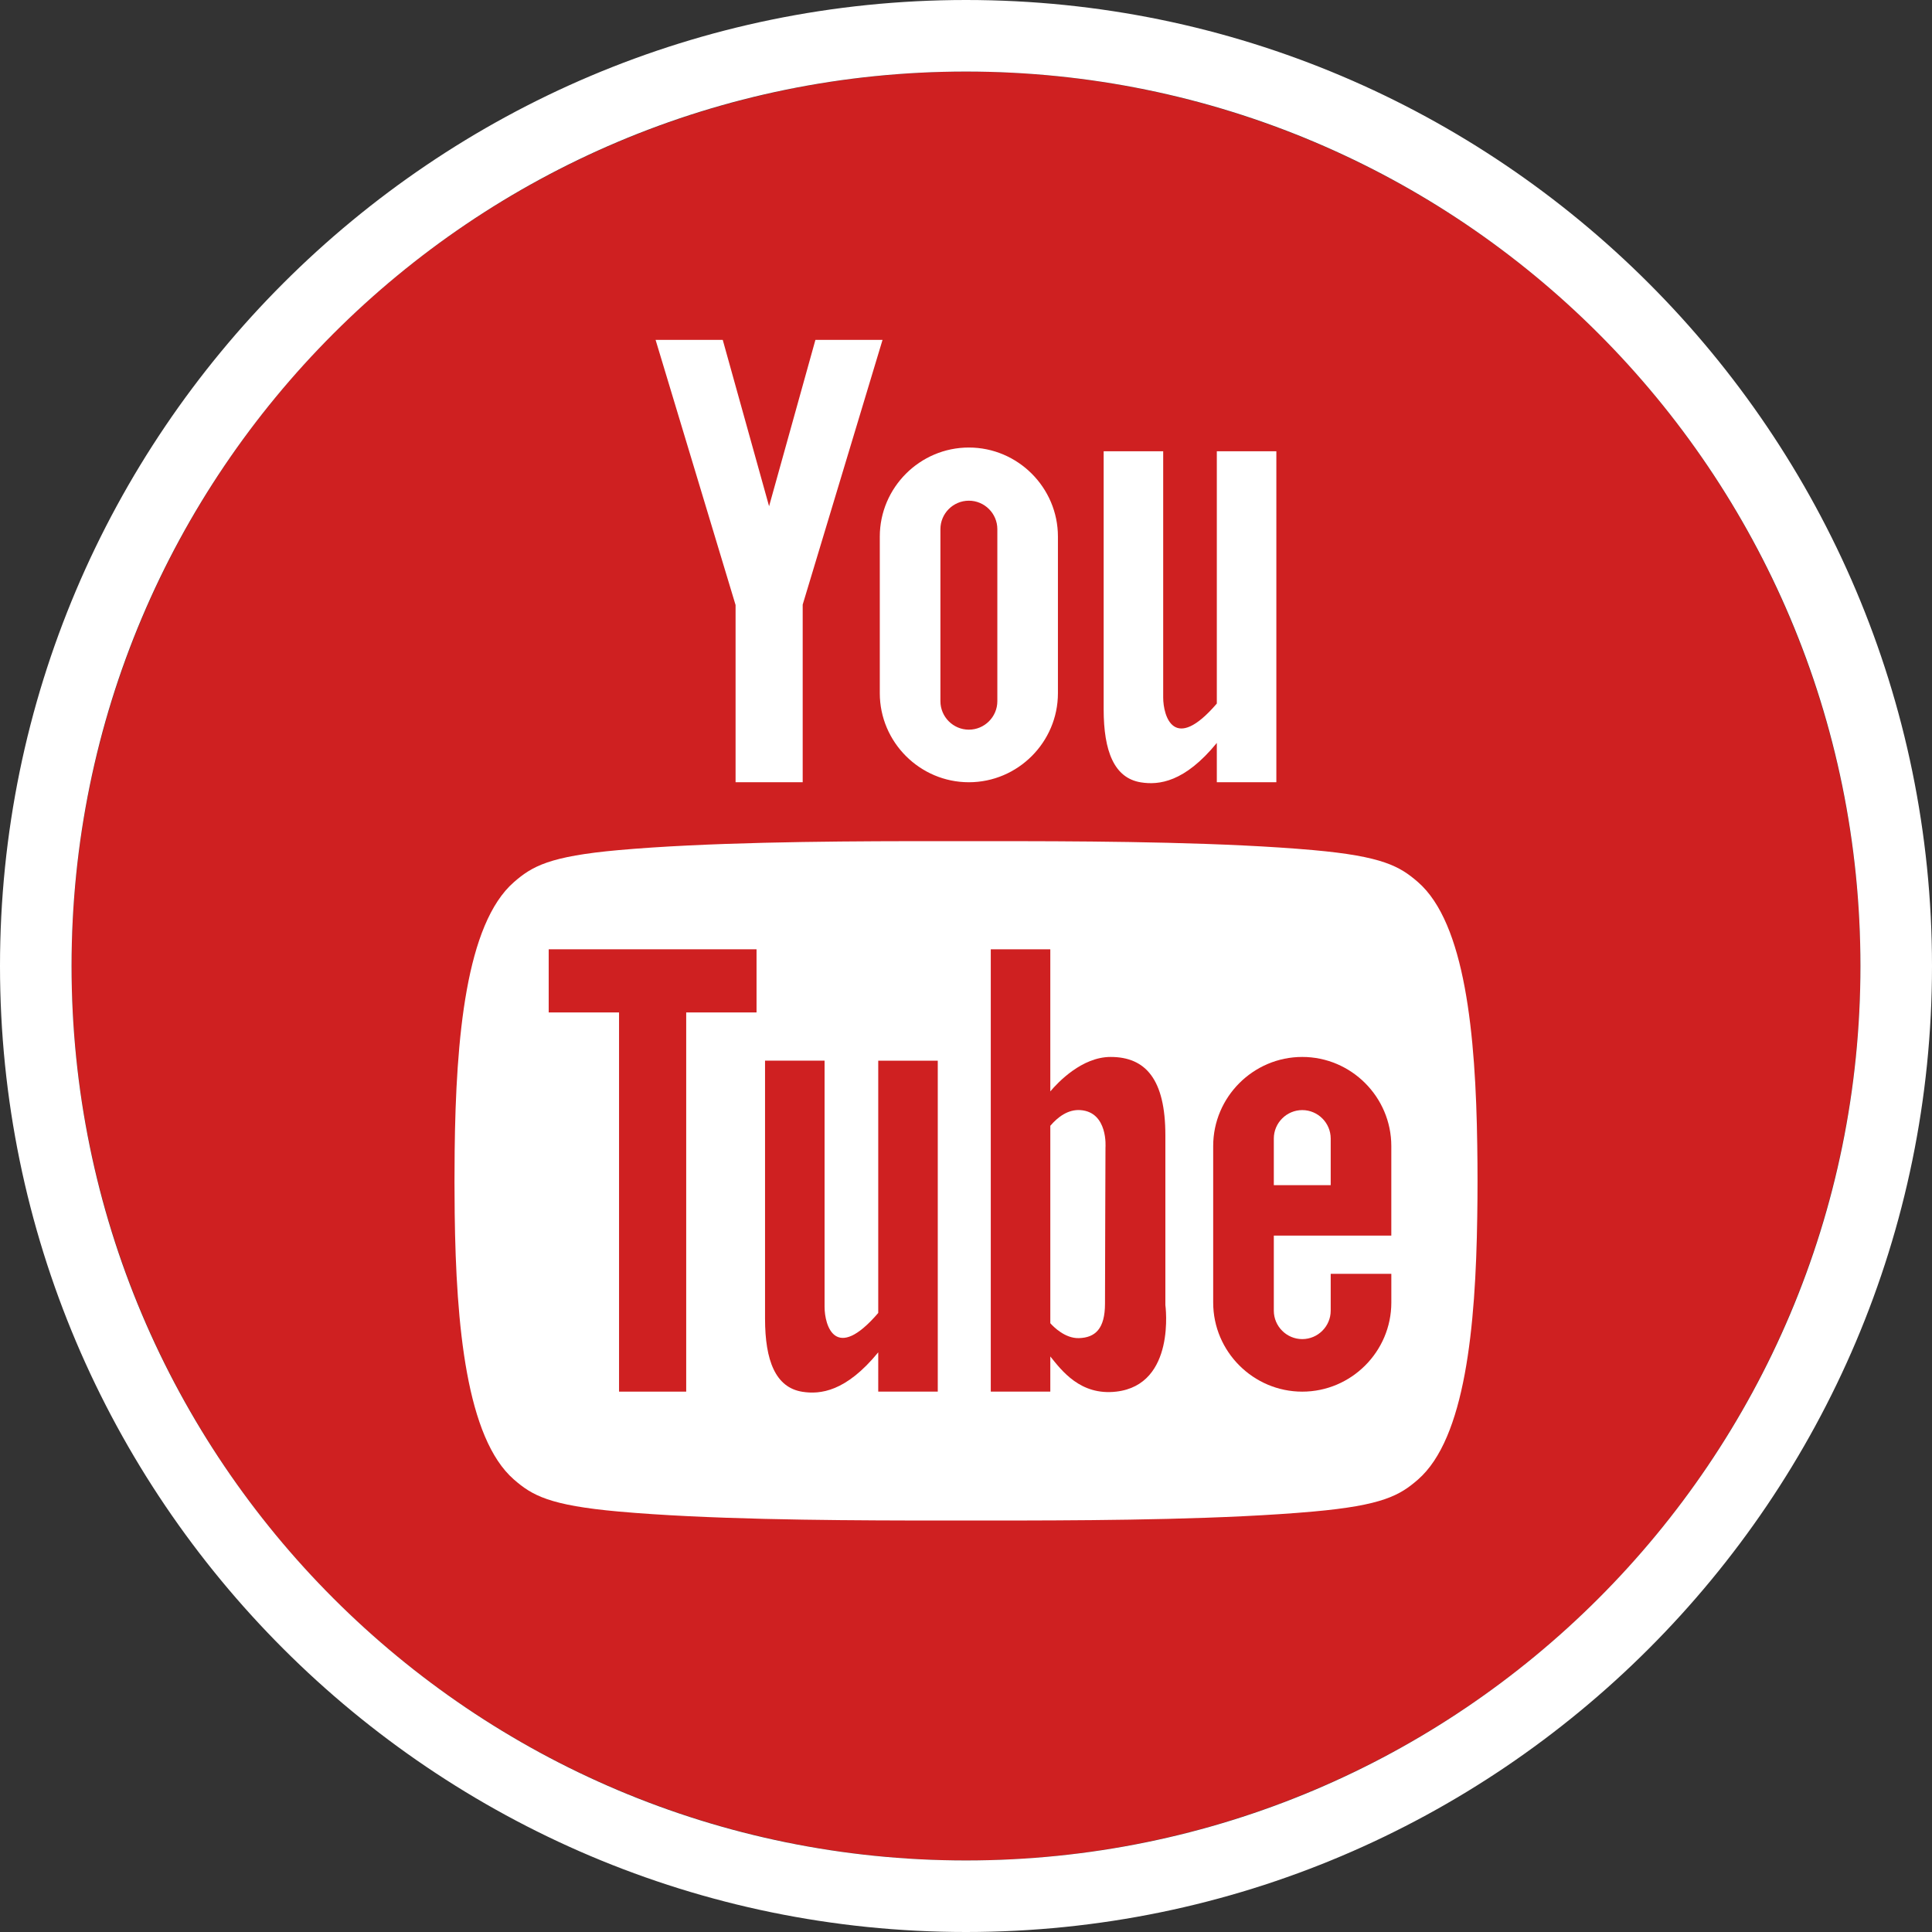
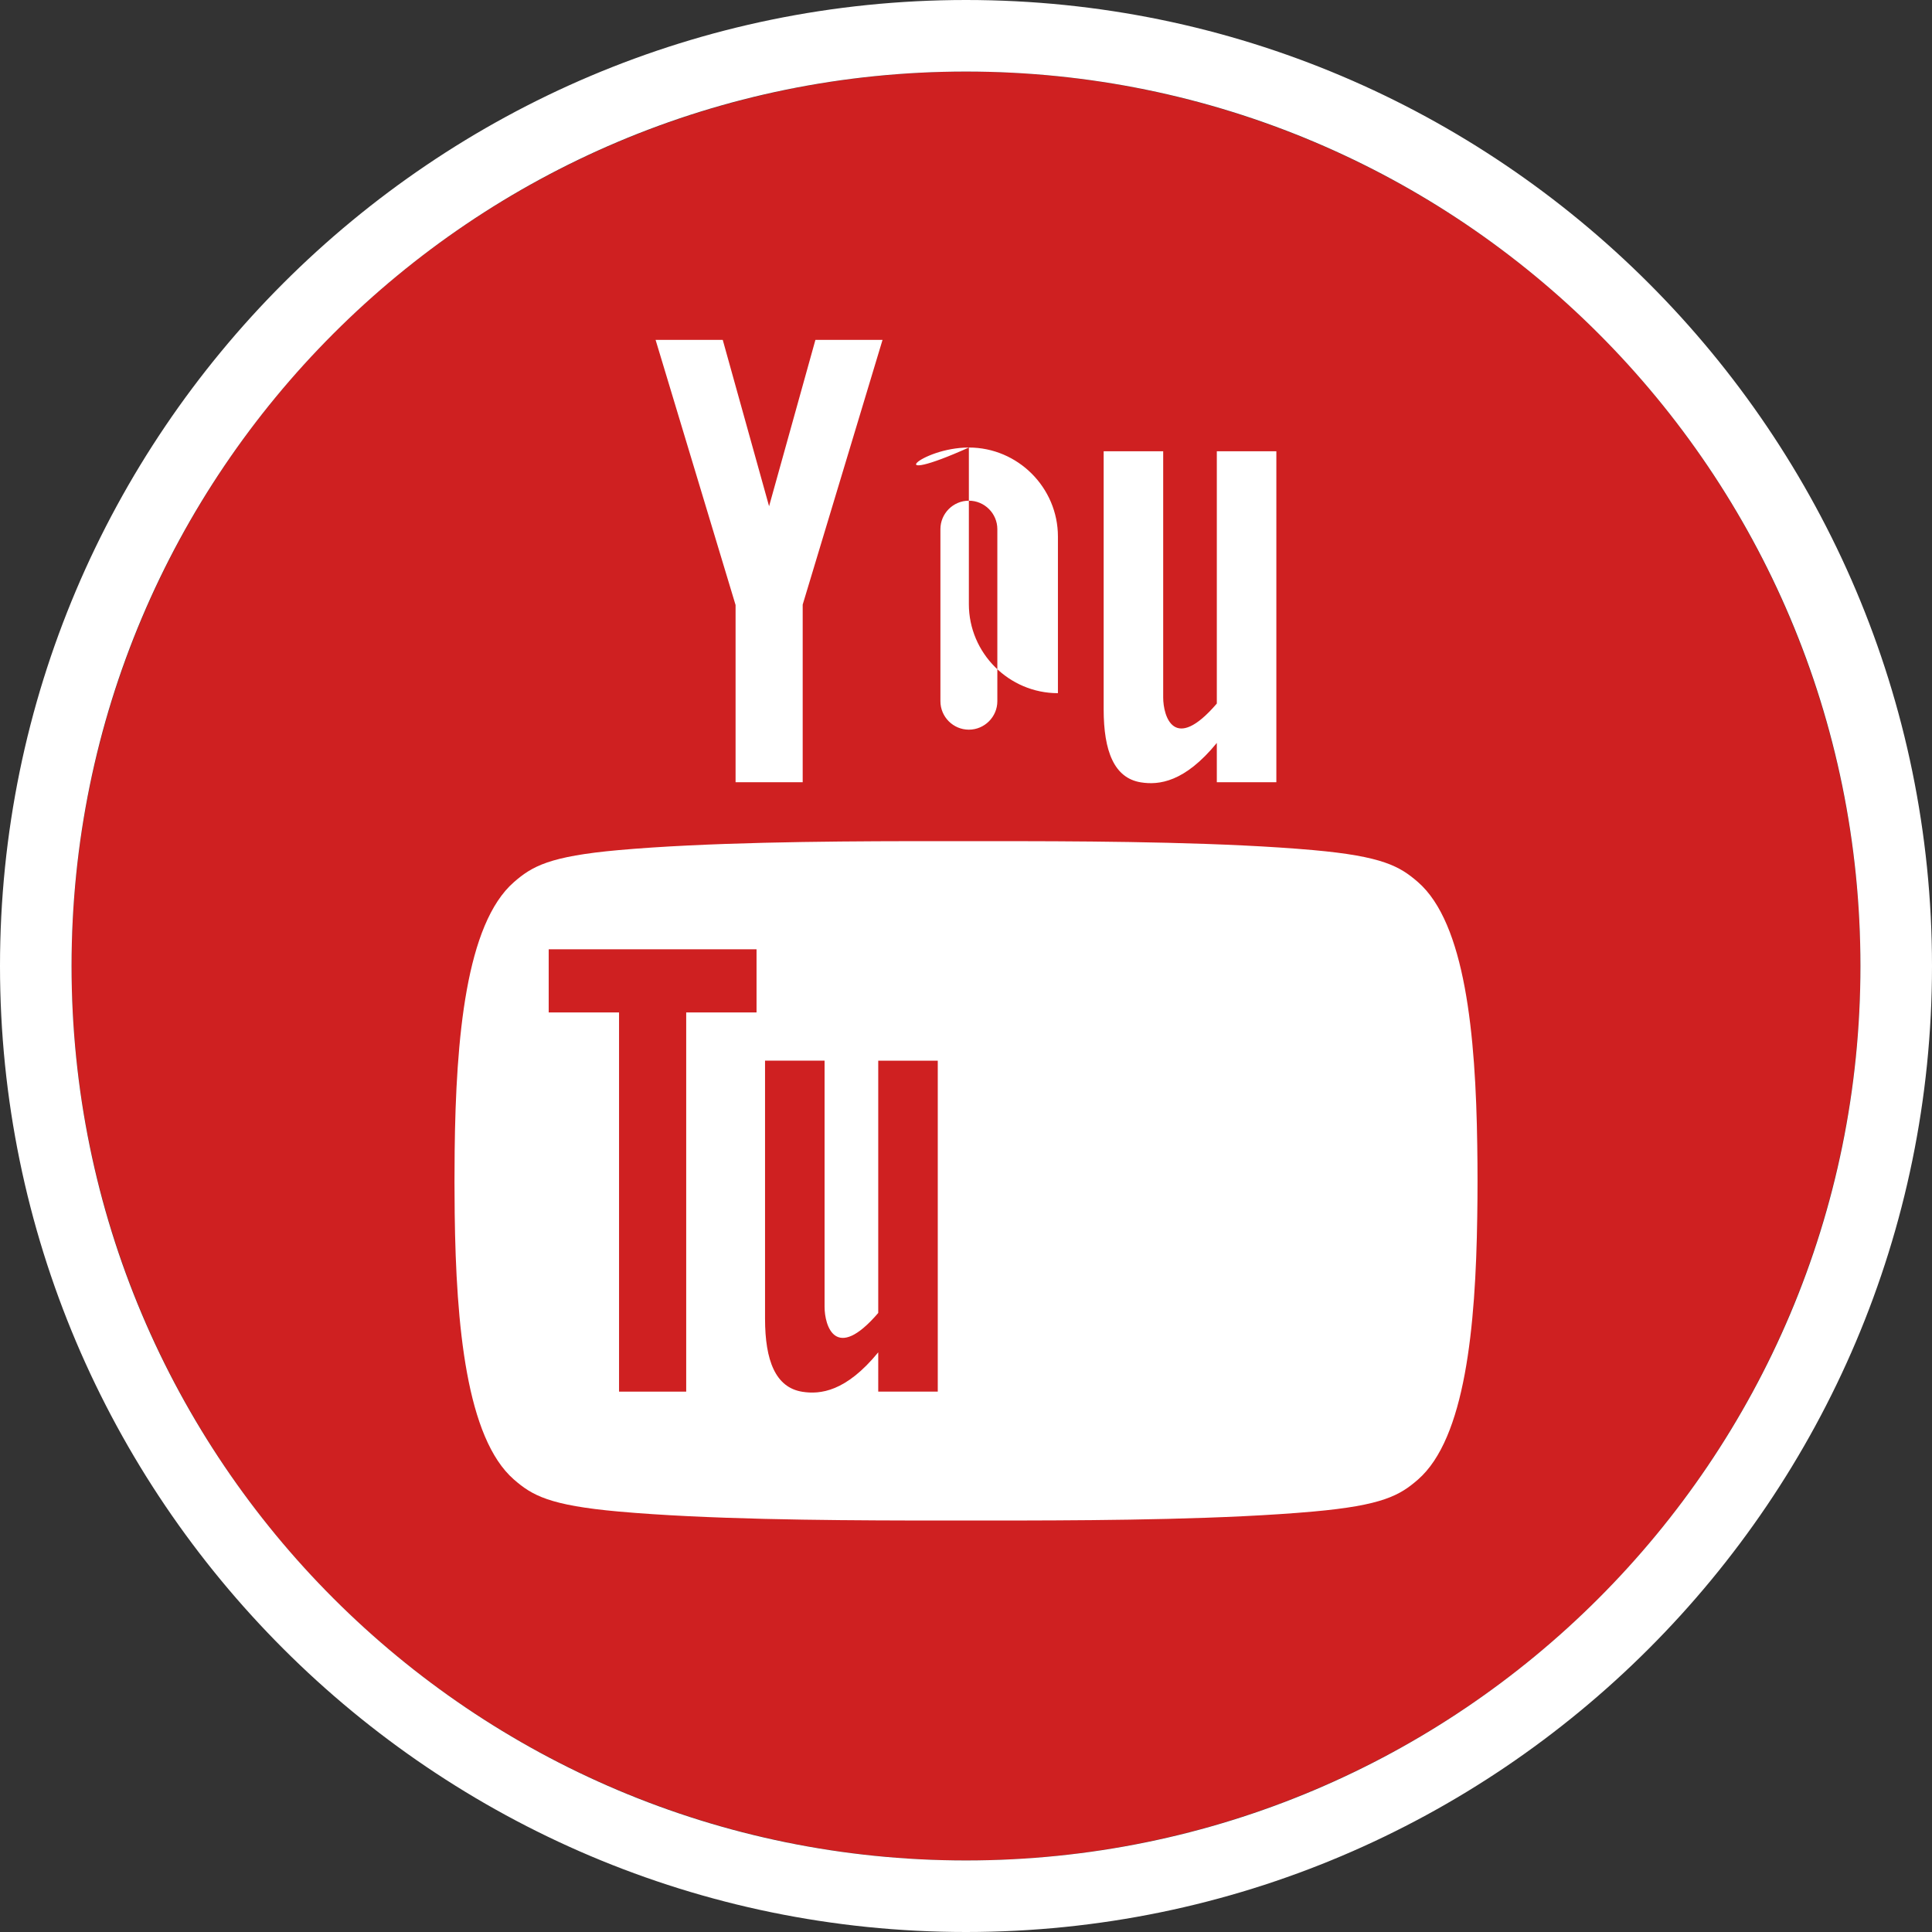
<svg xmlns="http://www.w3.org/2000/svg" version="1.1" id="Capa_1" x="0px" y="0px" width="108px" height="108px" viewBox="0 0 108 108" enable-background="new 0 0 108 108" xml:space="preserve">
  <rect x="0" y="0" width="108" height="108" fill="#333333" stroke="none" />
  <g>
    <circle fill="#CF2021" cx="54" cy="54" r="50" />
    <path fill="#FFFFFF" d="M54,4c27.613,0,50,22.386,50,50s-22.387,50-50,50C26.386,104,4,81.614,4,54S26.386,4,54,4 M54,0   C24.225,0,0,24.224,0,54c0,29.775,24.225,54,54,54c29.775,0,54-24.225,54-54C108,24.224,83.775,0,54,0L54,0z" />
    <g>
-       <path fill="#FFFFFF" d="M68.021,43.728h3.328V25.226h-3.328v14.103c-2.396,2.79-2.998,0.705-2.998-0.343v-13.76h-3.328v14.417    c0,2.354,0.588,3.854,2.084,4.092c0.998,0.159,2.438,0.001,4.242-2.205V43.728L68.021,43.728z M41.119,43.728h3.752v-9.93    L49.334,19h-3.752l-2.59,9.299L40.402,19h-3.754l4.471,14.821V43.728L41.119,43.728z M54.16,25.017L54.16,25.017    c2.738,0,4.979,2.24,4.979,4.979c0,3.189,0,5.869,0,8.753c0,2.738-2.24,4.979-4.979,4.979l0,0c-2.738,0-4.979-2.241-4.979-4.979    v-8.753C49.182,27.257,51.422,25.017,54.16,25.017L54.16,25.017z M52.57,39.198c0,0.875,0.715,1.591,1.59,1.591l0,0    c0.875,0,1.592-0.716,1.592-1.591c0-3.196,0-6.381,0-9.619c0-0.875-0.717-1.59-1.592-1.59l0,0c-0.875,0-1.59,0.715-1.59,1.59    C52.57,32.918,52.57,35.727,52.57,39.198L52.57,39.198z" />
+       <path fill="#FFFFFF" d="M68.021,43.728h3.328V25.226h-3.328v14.103c-2.396,2.79-2.998,0.705-2.998-0.343v-13.76h-3.328v14.417    c0,2.354,0.588,3.854,2.084,4.092c0.998,0.159,2.438,0.001,4.242-2.205V43.728L68.021,43.728z M41.119,43.728h3.752v-9.93    L49.334,19h-3.752l-2.59,9.299L40.402,19h-3.754l4.471,14.821V43.728L41.119,43.728z M54.16,25.017L54.16,25.017    c2.738,0,4.979,2.24,4.979,4.979c0,3.189,0,5.869,0,8.753l0,0c-2.738,0-4.979-2.241-4.979-4.979    v-8.753C49.182,27.257,51.422,25.017,54.16,25.017L54.16,25.017z M52.57,39.198c0,0.875,0.715,1.591,1.59,1.591l0,0    c0.875,0,1.592-0.716,1.592-1.591c0-3.196,0-6.381,0-9.619c0-0.875-0.717-1.59-1.592-1.59l0,0c-0.875,0-1.59,0.715-1.59,1.59    C52.57,32.918,52.57,35.727,52.57,39.198L52.57,39.198z" />
      <path fill="#FFFFFF" d="M57.066,47.022c4.955,0.008,11.508,0.068,16.348,0.5c3.867,0.346,4.834,0.902,5.852,1.788    c2.637,2.297,3.226,8.514,3.313,14.699c0.021,1.332,0.021,2.668,0,3.999c-0.088,6.188-0.677,12.403-3.313,14.7    c-1.018,0.888-1.983,1.442-5.852,1.788c-4.84,0.434-11.393,0.492-16.348,0.501c-2.043,0.003-4.09,0.002-6.135,0    c-4.953-0.009-11.508-0.067-16.348-0.501c-3.867-0.346-4.834-0.9-5.852-1.788c-2.658-2.315-3.234-8.621-3.313-14.858    c-0.015-1.174-0.015-2.349-0.002-3.521c0.071-6.29,0.634-12.683,3.315-15.02c1.018-0.886,1.984-1.442,5.852-1.788    c4.84-0.432,11.395-0.493,16.348-0.5C52.977,47.019,55.023,47.019,57.066,47.022L57.066,47.022z" />
-       <path fill="#CF2021" d="M55.385,77.793V53.066h3.328v7.944c0.436-0.516,1.771-1.926,3.371-1.926c1.955,0,3.061,1.25,3.061,4.379    c0,3.127,0,9.488,0,9.488s0.611,4.455-2.748,4.842c-2.01,0.232-3.051-1.186-3.684-1.966v1.966H55.385L55.385,77.793z" />
      <path fill="#FFFFFF" d="M58.713,73.969c0.172,0.193,0.818,0.855,1.598,0.833c0.912-0.026,1.459-0.521,1.459-1.929    s0.027-8.732,0.027-8.732s0.156-1.98-1.408-2.086c-0.682-0.045-1.252,0.381-1.676,0.877V73.969L58.713,73.969z" />
      <path fill="#CF2021" d="M49.094,77.793h3.328V59.292h-3.328v14.103c-2.396,2.791-3,0.705-3-0.343v-13.76h-3.328v14.417    c0,2.354,0.588,3.854,2.084,4.092c0.998,0.158,2.438,0.002,4.244-2.205V77.793L49.094,77.793z" />
      <polygon fill="#CF2021" points="34.605,77.793 38.359,77.793 38.359,56.596 42.291,56.596 42.291,53.066 38.359,53.066     34.605,53.066 30.673,53.066 30.673,56.596 34.605,56.596 34.605,77.793   " />
-       <path fill="#CF2021" d="M72.797,59.084c-2.738,0-4.979,2.24-4.979,4.979v8.752c0,2.738,2.24,4.979,4.979,4.979l0,0    c2.738,0,4.979-2.239,4.979-4.979v-1.608h-3.389v2.06c0,0.875-0.715,1.59-1.59,1.59l0,0c-0.875,0-1.59-0.715-1.59-1.59v-4.197    h3.18h2.607h0.781v-5.004C77.775,61.324,75.535,59.084,72.797,59.084L72.797,59.084L72.797,59.084z" />
-       <path fill="#FFFFFF" d="M74.387,66.252h-3.18v-2.607c0-0.873,0.715-1.59,1.59-1.59l0,0c0.875,0,1.59,0.717,1.59,1.59V66.252    L74.387,66.252z" />
    </g>
  </g>
</svg>